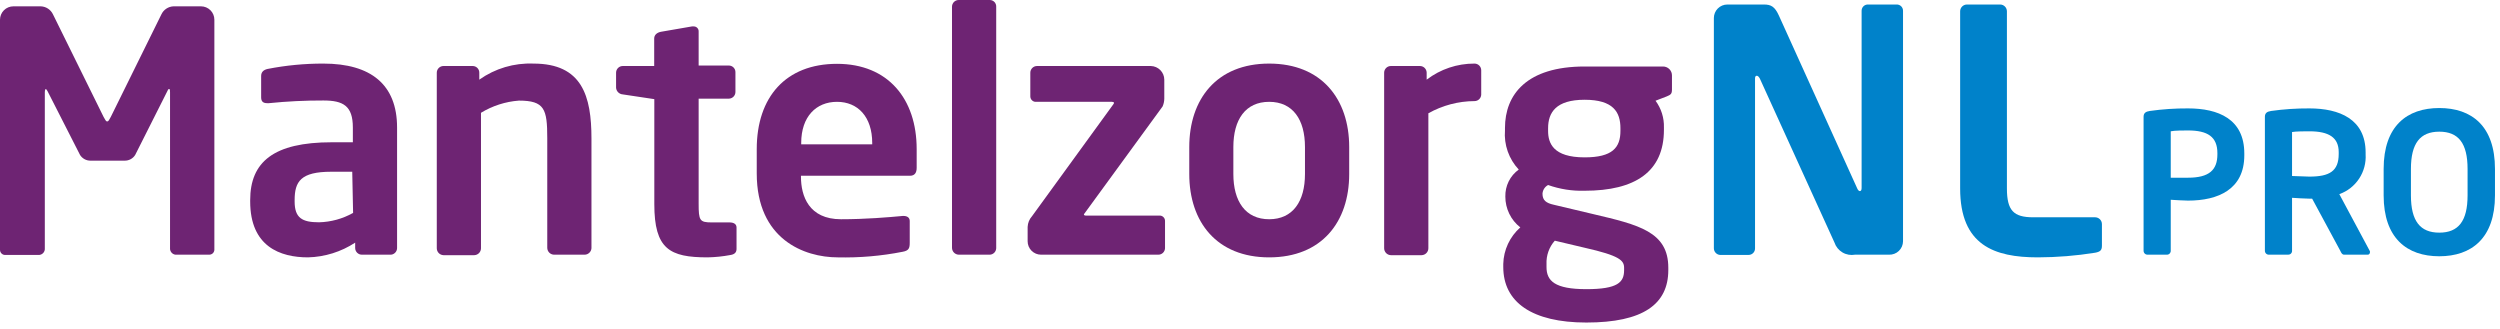
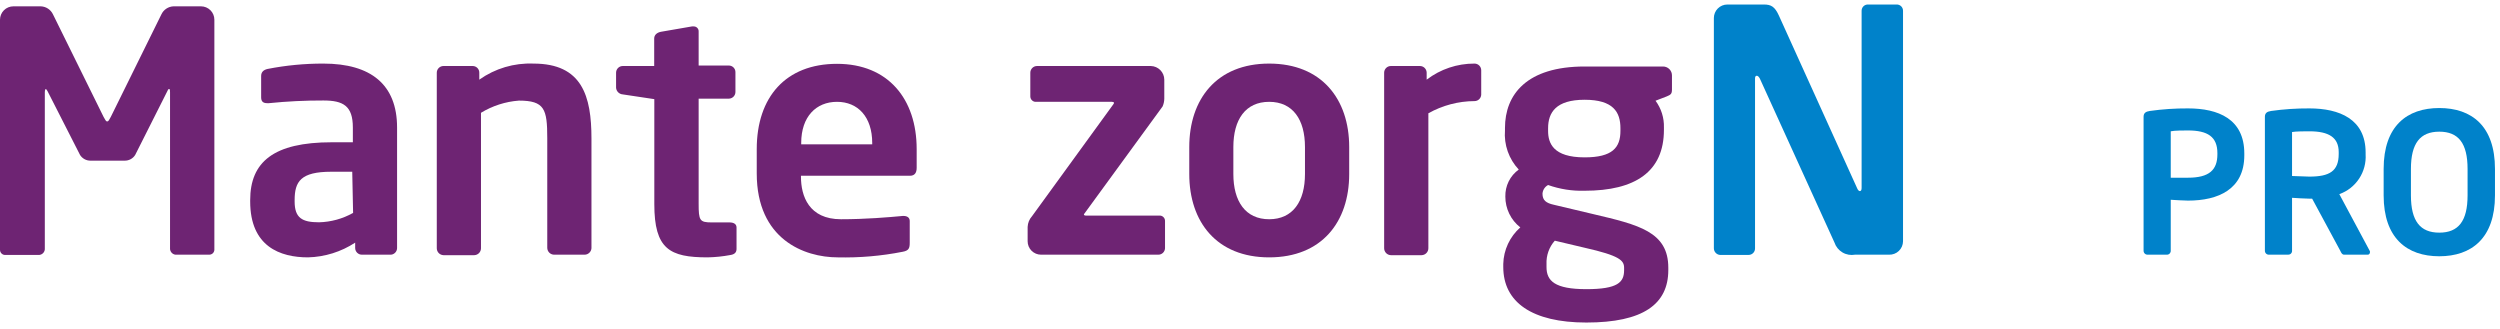
<svg xmlns="http://www.w3.org/2000/svg" width="205" height="27" viewBox="0 0 205 27" fill="none">
  <path fill-rule="evenodd" clip-rule="evenodd" d="M17.149 20.884H14.382C14.252 20.867 14.134 20.8 14.053 20.698C13.971 20.595 13.931 20.465 13.943 20.335V7.581C13.943 7.381 13.943 7.301 13.863 7.301C13.783 7.301 13.773 7.381 13.723 7.471L11.086 12.704C10.994 12.853 10.864 12.974 10.71 13.056C10.555 13.139 10.382 13.179 10.207 13.174H7.441C7.266 13.179 7.093 13.139 6.939 13.056C6.784 12.974 6.655 12.853 6.562 12.704L3.895 7.471C3.845 7.381 3.785 7.301 3.755 7.301C3.725 7.301 3.675 7.381 3.675 7.581V20.355C3.687 20.485 3.648 20.615 3.566 20.718C3.484 20.82 3.366 20.887 3.236 20.904H0.469C0.411 20.911 0.352 20.906 0.296 20.889C0.24 20.871 0.188 20.843 0.144 20.804C0.099 20.765 0.064 20.718 0.039 20.665C0.014 20.611 0.001 20.553 0 20.495V1.618C0 1.327 0.116 1.047 0.322 0.841C0.528 0.635 0.807 0.519 1.099 0.519H3.346C3.557 0.527 3.762 0.592 3.938 0.709C4.114 0.825 4.255 0.988 4.345 1.179L8.49 9.578C8.629 9.818 8.679 9.958 8.789 9.958C8.899 9.958 8.959 9.818 9.089 9.578L13.234 1.179C13.323 0.988 13.464 0.825 13.64 0.709C13.817 0.592 14.021 0.527 14.232 0.519H16.48C16.771 0.519 17.05 0.635 17.257 0.841C17.463 1.047 17.578 1.327 17.578 1.618V20.495C17.571 20.602 17.522 20.703 17.442 20.776C17.362 20.848 17.257 20.887 17.149 20.884Z" fill="#6E2473" />
  <path fill-rule="evenodd" clip-rule="evenodd" d="M28.884 14.083H27.157C24.66 14.083 24.16 14.882 24.16 16.41V16.52C24.16 17.868 24.77 18.228 26.158 18.228C27.139 18.204 28.099 17.94 28.954 17.459L28.884 14.083ZM31.961 20.884H29.674C29.601 20.884 29.53 20.87 29.463 20.843C29.397 20.815 29.336 20.774 29.285 20.724C29.234 20.672 29.194 20.612 29.166 20.545C29.138 20.479 29.124 20.407 29.124 20.335V19.896C27.973 20.65 26.635 21.069 25.259 21.104C22.982 21.104 20.515 20.225 20.515 16.52V16.41C20.515 13.284 22.432 11.666 27.206 11.666H28.934V10.457C28.934 8.679 28.145 8.24 26.517 8.24C25.026 8.236 23.536 8.309 22.053 8.46H21.913C21.633 8.46 21.414 8.37 21.414 7.99V6.232C21.414 5.933 21.583 5.733 21.943 5.653C23.45 5.358 24.982 5.211 26.517 5.214C30.422 5.214 32.56 6.942 32.56 10.457V20.355C32.557 20.43 32.54 20.503 32.508 20.571C32.476 20.639 32.431 20.7 32.374 20.749C32.318 20.799 32.253 20.836 32.182 20.86C32.11 20.883 32.035 20.891 31.961 20.884Z" fill="#6E2473" />
  <path fill-rule="evenodd" clip-rule="evenodd" d="M47.951 20.884H45.424C45.276 20.879 45.137 20.817 45.034 20.711C44.932 20.604 44.875 20.463 44.875 20.315V11.326C44.875 8.939 44.655 8.25 42.548 8.25C41.448 8.333 40.383 8.675 39.441 9.249V20.355C39.441 20.503 39.384 20.644 39.282 20.751C39.179 20.857 39.04 20.919 38.892 20.924H36.365C36.218 20.919 36.078 20.857 35.975 20.751C35.873 20.644 35.816 20.503 35.816 20.355V5.963C35.816 5.817 35.874 5.677 35.977 5.574C36.08 5.471 36.219 5.413 36.365 5.413H38.752C38.825 5.412 38.897 5.425 38.964 5.452C39.031 5.48 39.092 5.52 39.144 5.571C39.195 5.623 39.235 5.684 39.263 5.751C39.29 5.818 39.303 5.89 39.302 5.963V6.532C40.596 5.613 42.16 5.149 43.746 5.214C47.741 5.214 48.5 7.88 48.5 11.366V20.355C48.49 20.495 48.429 20.628 48.327 20.725C48.226 20.823 48.092 20.88 47.951 20.884Z" fill="#6E2473" />
  <path fill-rule="evenodd" clip-rule="evenodd" d="M59.876 20.914C59.263 21.029 58.642 21.092 58.019 21.104C54.912 21.104 53.654 20.425 53.654 16.739V8.13L51.067 7.741C50.925 7.731 50.79 7.67 50.689 7.569C50.588 7.468 50.527 7.334 50.518 7.191V5.963C50.518 5.817 50.576 5.677 50.679 5.574C50.782 5.471 50.921 5.413 51.067 5.413H53.644V3.156C53.644 2.857 53.884 2.667 54.193 2.607L56.74 2.167H56.85C56.907 2.162 56.965 2.168 57.02 2.187C57.075 2.206 57.125 2.236 57.166 2.276C57.208 2.316 57.241 2.364 57.262 2.418C57.283 2.472 57.293 2.529 57.289 2.587V5.374H59.756C59.829 5.372 59.901 5.385 59.968 5.413C60.035 5.44 60.096 5.48 60.148 5.531C60.199 5.583 60.239 5.644 60.267 5.711C60.294 5.778 60.307 5.85 60.306 5.923V7.541C60.306 7.687 60.248 7.826 60.145 7.929C60.042 8.032 59.902 8.09 59.756 8.09H57.289V16.7C57.289 18.078 57.369 18.238 58.358 18.238H59.816C60.176 18.238 60.396 18.378 60.396 18.657V20.385C60.406 20.695 60.236 20.864 59.876 20.914Z" fill="#6E2473" />
  <path fill-rule="evenodd" clip-rule="evenodd" d="M71.522 11.726C71.522 9.578 70.343 8.35 68.635 8.35C66.927 8.35 65.699 9.558 65.699 11.726V11.835H71.522V11.726ZM74.618 14.412H65.679V14.492C65.679 16.08 66.328 17.978 68.965 17.978C70.963 17.978 72.86 17.818 74.019 17.708H74.099C74.378 17.708 74.598 17.838 74.598 18.118V19.925C74.598 20.365 74.508 20.555 74.019 20.645C72.266 20.991 70.481 21.145 68.695 21.104C65.949 21.104 62.053 19.626 62.053 14.222V12.225C62.053 7.95 64.441 5.234 68.635 5.234C72.83 5.234 75.167 8.12 75.167 12.225V13.763C75.167 14.162 75.007 14.412 74.618 14.412Z" fill="#6E2473" />
-   <path fill-rule="evenodd" clip-rule="evenodd" d="M81.17 20.884H78.613C78.466 20.879 78.326 20.817 78.223 20.711C78.121 20.604 78.064 20.463 78.064 20.315V0.549C78.064 0.404 78.122 0.264 78.225 0.161C78.328 0.058 78.467 0 78.613 0H81.17C81.24 0.001 81.31 0.017 81.374 0.045C81.439 0.073 81.497 0.114 81.545 0.166C81.593 0.217 81.631 0.277 81.656 0.343C81.681 0.409 81.692 0.479 81.689 0.549V20.355C81.684 20.492 81.629 20.622 81.532 20.721C81.436 20.818 81.307 20.877 81.17 20.884Z" fill="#6E2473" />
  <path fill-rule="evenodd" clip-rule="evenodd" d="M94.973 20.884H85.365C85.073 20.884 84.794 20.768 84.588 20.562C84.382 20.357 84.266 20.077 84.266 19.786V18.607C84.28 18.281 84.407 17.97 84.626 17.728L91.267 8.589C91.328 8.51 91.347 8.48 91.347 8.43C91.347 8.38 91.267 8.35 91.188 8.35H84.985C84.923 8.357 84.86 8.351 84.8 8.332C84.74 8.313 84.685 8.282 84.638 8.24C84.591 8.199 84.553 8.148 84.527 8.091C84.501 8.035 84.487 7.973 84.486 7.91V5.963C84.486 5.817 84.544 5.677 84.647 5.574C84.75 5.471 84.889 5.413 85.035 5.413H94.374C94.666 5.421 94.944 5.542 95.149 5.751C95.354 5.959 95.47 6.239 95.472 6.532V8.1C95.467 8.317 95.42 8.531 95.332 8.729L88.94 17.488L88.88 17.568C88.88 17.648 88.94 17.678 89.05 17.678H95.043C95.105 17.671 95.167 17.677 95.226 17.696C95.286 17.715 95.34 17.746 95.386 17.788C95.433 17.829 95.47 17.88 95.495 17.937C95.52 17.994 95.533 18.055 95.532 18.118V20.355C95.527 20.499 95.466 20.635 95.361 20.734C95.256 20.833 95.117 20.887 94.973 20.884Z" fill="#6E2473" />
  <path fill-rule="evenodd" clip-rule="evenodd" d="M107.008 12.055C107.008 9.798 106.009 8.35 104.072 8.35C102.134 8.35 101.135 9.798 101.135 12.055V14.273C101.135 16.52 102.134 17.978 104.072 17.978C106.009 17.978 107.008 16.52 107.008 14.273V12.055ZM104.072 21.104C99.767 21.104 97.52 18.198 97.52 14.273V12.055C97.52 8.13 99.767 5.214 104.072 5.214C108.376 5.214 110.634 8.13 110.634 12.055V14.273C110.634 18.198 108.386 21.104 104.072 21.104Z" fill="#6E2473" />
  <path fill-rule="evenodd" clip-rule="evenodd" d="M120.911 8.29C119.585 8.296 118.282 8.64 117.126 9.289V20.355C117.126 20.503 117.069 20.645 116.966 20.751C116.864 20.857 116.724 20.919 116.576 20.924H114.049C113.902 20.919 113.762 20.857 113.66 20.751C113.557 20.645 113.5 20.503 113.5 20.355V5.953C113.503 5.809 113.562 5.672 113.665 5.571C113.767 5.47 113.906 5.413 114.049 5.413H116.437C116.58 5.413 116.719 5.47 116.821 5.571C116.924 5.672 116.983 5.809 116.986 5.953V6.532C118.113 5.671 119.493 5.208 120.911 5.214C121.057 5.214 121.196 5.272 121.299 5.375C121.402 5.478 121.46 5.617 121.46 5.763V7.761C121.455 7.903 121.395 8.037 121.293 8.136C121.19 8.235 121.053 8.29 120.911 8.29Z" fill="#6E2473" />
  <path fill-rule="evenodd" clip-rule="evenodd" d="M132.876 10.517C132.876 9.199 132.297 8.18 129.94 8.18C127.583 8.18 126.944 9.229 126.944 10.517V10.737C126.944 11.736 127.353 12.904 129.94 12.904C132.217 12.904 132.876 12.105 132.876 10.737V10.517ZM133.176 21.963C133.176 21.354 132.816 20.964 129.94 20.315L127.493 19.736C127.027 20.263 126.783 20.95 126.814 21.654V21.903C126.814 23.032 127.493 23.711 130.08 23.711C132.667 23.711 133.176 23.142 133.176 22.153V21.963ZM136.662 7.91L135.753 8.26C136.223 8.894 136.465 9.668 136.442 10.457V10.647C136.442 14.083 134.085 15.641 129.94 15.641C128.921 15.671 127.905 15.512 126.944 15.171C126.813 15.241 126.702 15.342 126.622 15.466C126.541 15.591 126.494 15.733 126.484 15.881C126.484 16.43 126.784 16.65 127.413 16.79L130.649 17.558C134.384 18.437 136.801 19.007 136.801 21.953V22.143C136.801 24.939 134.744 26.448 130.08 26.448C125.625 26.448 123.268 24.78 123.268 21.893V21.643C123.282 21.075 123.413 20.515 123.654 19.999C123.895 19.483 124.239 19.023 124.666 18.647C124.282 18.348 123.972 17.965 123.759 17.526C123.546 17.088 123.436 16.607 123.438 16.12C123.427 15.689 123.521 15.262 123.712 14.875C123.904 14.489 124.187 14.155 124.537 13.903C124.135 13.475 123.827 12.968 123.633 12.414C123.438 11.86 123.362 11.272 123.408 10.687V10.497C123.408 7.751 125.186 5.453 129.94 5.453H136.362C136.459 5.452 136.556 5.47 136.646 5.507C136.737 5.544 136.819 5.598 136.888 5.667C136.956 5.736 137.011 5.818 137.048 5.908C137.084 5.998 137.102 6.095 137.101 6.193V7.341C137.101 7.711 136.991 7.771 136.662 7.91Z" fill="#6E2473" />
  <path fill-rule="evenodd" clip-rule="evenodd" d="M154.899 20.884H152.113C151.758 20.948 151.392 20.883 151.082 20.7C150.772 20.516 150.539 20.227 150.425 19.886L144.302 6.432C144.212 6.272 144.132 6.212 144.052 6.212C143.973 6.212 143.913 6.272 143.913 6.432V20.355C143.915 20.426 143.904 20.497 143.878 20.564C143.853 20.63 143.814 20.691 143.765 20.742C143.715 20.794 143.656 20.834 143.591 20.862C143.525 20.89 143.455 20.904 143.383 20.904H141.036C140.899 20.892 140.772 20.828 140.68 20.727C140.587 20.625 140.536 20.492 140.537 20.355V1.478C140.537 1.184 140.654 0.902 140.862 0.694C141.069 0.486 141.351 0.37 141.645 0.37H144.642C145.221 0.37 145.531 0.539 145.86 1.258L152.292 15.451C152.352 15.591 152.432 15.671 152.512 15.671C152.592 15.671 152.652 15.591 152.652 15.421V0.899C152.649 0.829 152.661 0.759 152.686 0.693C152.712 0.628 152.751 0.568 152.801 0.518C152.85 0.469 152.91 0.43 152.975 0.404C153.041 0.378 153.111 0.367 153.181 0.37H155.518C155.589 0.367 155.659 0.378 155.724 0.404C155.79 0.43 155.849 0.469 155.899 0.518C155.949 0.568 155.988 0.628 156.013 0.693C156.039 0.759 156.051 0.829 156.048 0.899V19.786C156.046 19.934 156.016 20.08 155.957 20.216C155.898 20.352 155.812 20.475 155.705 20.578C155.598 20.68 155.472 20.76 155.333 20.812C155.195 20.865 155.047 20.89 154.899 20.884Z" fill="#0082CA" />
-   <path fill-rule="evenodd" clip-rule="evenodd" d="M171.798 20.724C170.246 20.972 168.676 21.099 167.104 21.104C163.518 21.104 160.732 20.105 160.732 15.451V0.929C160.732 0.782 160.789 0.642 160.892 0.537C160.995 0.432 161.135 0.372 161.281 0.37H164.018C164.164 0.372 164.304 0.432 164.407 0.537C164.51 0.642 164.567 0.782 164.567 0.929V15.451C164.567 17.269 165.117 17.818 166.725 17.818H171.798C171.947 17.818 172.089 17.877 172.194 17.982C172.299 18.087 172.358 18.229 172.358 18.377V20.145C172.358 20.525 172.218 20.645 171.798 20.724Z" fill="#0082CA" />
  <path d="M179.419 16.45C179.009 16.45 178.37 16.4 178.001 16.38V20.565C178.002 20.606 177.995 20.648 177.98 20.686C177.965 20.725 177.942 20.76 177.914 20.79C177.885 20.82 177.85 20.844 177.812 20.86C177.774 20.876 177.733 20.884 177.691 20.884H176.093C176.008 20.884 175.927 20.851 175.867 20.791C175.807 20.731 175.773 20.649 175.773 20.565V9.578C175.773 9.259 175.963 9.149 176.283 9.099C177.322 8.953 178.37 8.883 179.419 8.889C181.886 8.889 184.033 9.748 184.033 12.585V12.734C184.033 15.531 181.886 16.45 179.419 16.45ZM181.826 12.555C181.826 11.216 181.027 10.697 179.419 10.697C179.089 10.697 178.29 10.697 178.001 10.767V14.572C178.25 14.572 179.149 14.572 179.419 14.572C181.157 14.572 181.826 13.933 181.826 12.654V12.555Z" fill="#0082CA" />
  <path d="M194.171 20.884H192.223C192.043 20.884 191.983 20.724 191.903 20.565L189.596 16.29H189.367C188.957 16.29 188.318 16.24 187.948 16.22V20.565C187.95 20.606 187.943 20.648 187.928 20.686C187.913 20.725 187.89 20.76 187.861 20.79C187.832 20.82 187.798 20.844 187.76 20.86C187.721 20.876 187.68 20.884 187.639 20.884H186.041C185.956 20.884 185.875 20.851 185.815 20.791C185.755 20.731 185.721 20.649 185.721 20.565V9.578C185.721 9.259 185.911 9.149 186.23 9.099C187.269 8.953 188.318 8.883 189.367 8.889C191.834 8.889 193.981 9.768 193.981 12.505V12.654C194.024 13.359 193.837 14.059 193.448 14.648C193.059 15.237 192.489 15.684 191.824 15.92L194.33 20.595C194.346 20.637 194.346 20.683 194.33 20.724C194.326 20.765 194.308 20.804 194.279 20.833C194.25 20.862 194.212 20.88 194.171 20.884ZM191.774 12.475C191.774 11.276 190.975 10.767 189.367 10.767C189.037 10.767 188.238 10.767 187.948 10.827V14.432L189.367 14.482C191.025 14.482 191.774 14.033 191.774 12.624V12.475Z" fill="#0082CA" />
  <path d="M200.023 21.014C197.377 21.014 195.459 19.536 195.459 16.02V13.853C195.459 10.327 197.377 8.859 200.023 8.859C202.67 8.859 204.588 10.327 204.588 13.853V16.02C204.588 19.536 202.66 21.014 200.023 21.014ZM202.341 13.853C202.341 11.746 201.592 10.797 200.023 10.797C198.455 10.797 197.696 11.746 197.696 13.853V16.02C197.696 18.128 198.455 19.077 200.023 19.077C201.592 19.077 202.341 18.128 202.341 16.02V13.853Z" fill="#0082CA" />
</svg>